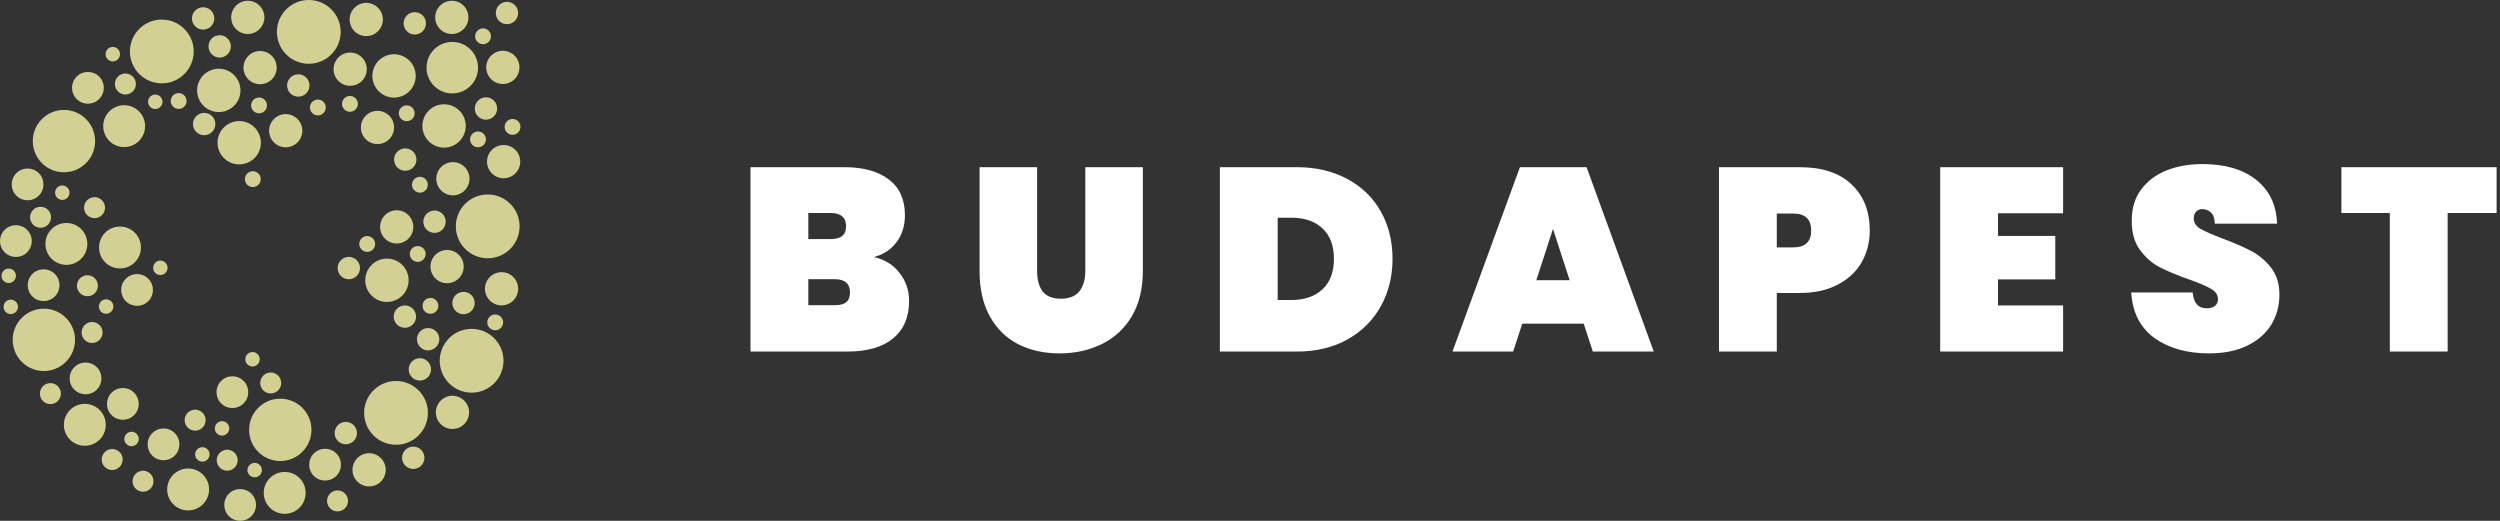
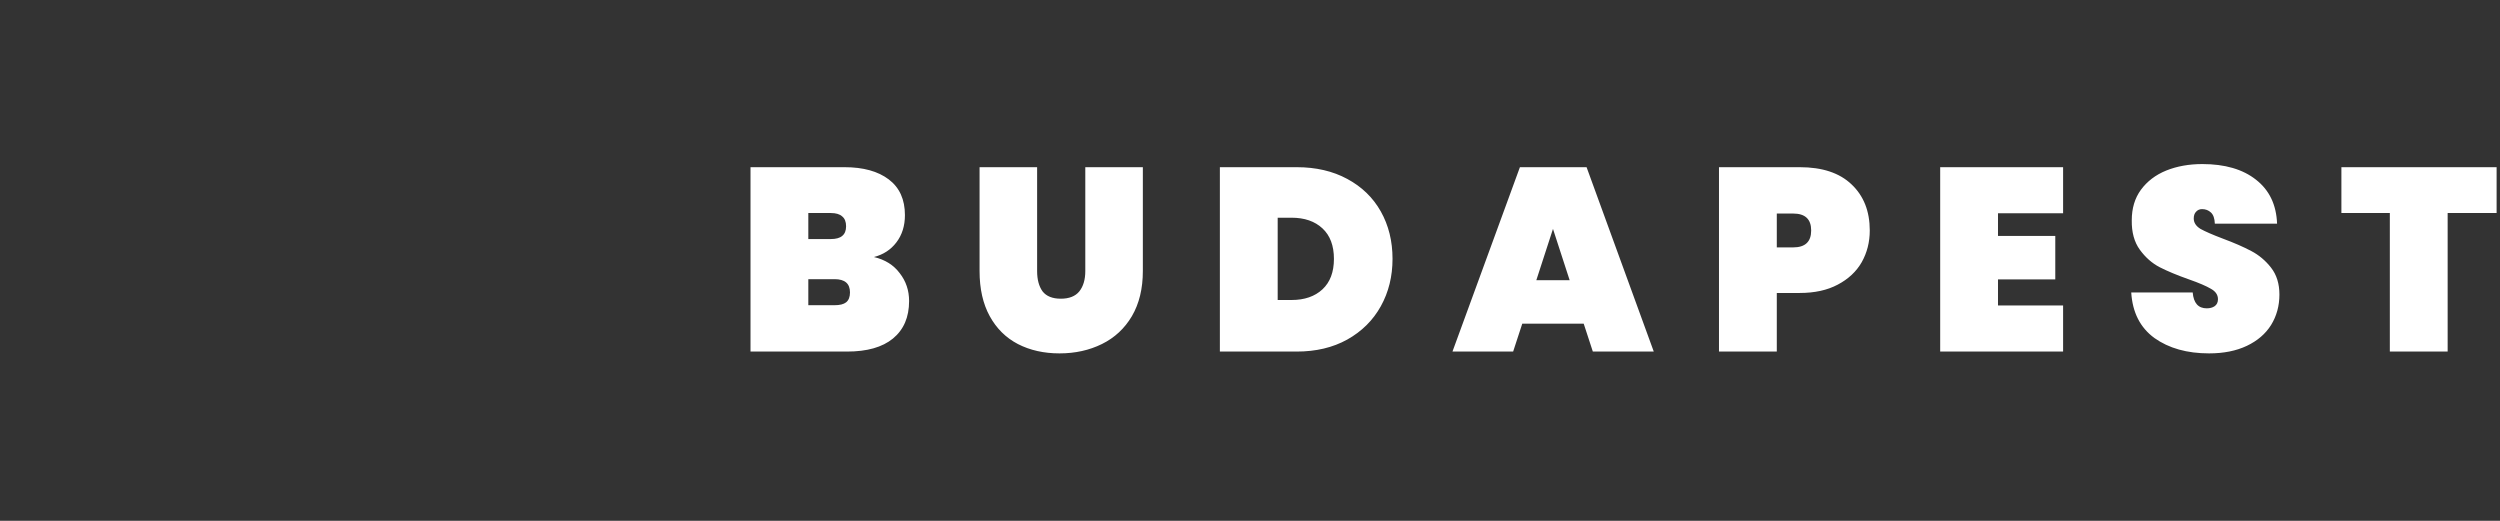
<svg xmlns="http://www.w3.org/2000/svg" width="288" height="60" viewBox="0 0 288 60" fill="none">
  <rect x="0" y="0" width="288" height="60" fill="#333333" stroke="none" />
-   <path fill-rule="evenodd" clip-rule="evenodd" d="M0.537 29.065C0.895 29.424 1.362 29.602 1.831 29.602C2.3 29.602 2.767 29.424 3.126 29.065C3.484 28.707 3.662 28.24 3.662 27.771C3.662 27.302 3.484 26.835 3.126 26.477C2.767 26.118 2.3 25.94 1.831 25.94C1.362 25.94 0.893 26.12 0.537 26.477C0.178 26.835 2.0884e-05 27.302 2.0884e-05 27.771C-0.002 28.238 0.178 28.707 0.537 29.065ZM4.828 18.794C5.529 19.495 6.449 19.847 7.367 19.844C8.287 19.844 9.205 19.495 9.906 18.794C10.608 18.092 10.96 17.172 10.957 16.254C10.957 15.334 10.608 14.416 9.906 13.715C9.205 13.014 8.285 12.662 7.367 12.664C6.447 12.664 5.529 13.014 4.828 13.715C4.127 14.416 3.775 15.337 3.777 16.254C3.775 17.172 4.127 18.092 4.828 18.794ZM5.94 29.805C6.411 30.276 7.029 30.511 7.647 30.511C8.265 30.511 8.883 30.276 9.354 29.805C9.825 29.334 10.06 28.716 10.06 28.098C10.06 27.48 9.825 26.862 9.354 26.391C8.883 25.919 8.265 25.685 7.647 25.685C7.029 25.685 6.411 25.919 5.94 26.391C5.469 26.862 5.234 27.48 5.234 28.098C5.234 28.716 5.468 29.334 5.94 29.805ZM9.216 33.772C9.451 34.006 9.76 34.126 10.071 34.126C10.378 34.126 10.689 34.008 10.926 33.772C11.16 33.537 11.28 33.228 11.28 32.917C11.28 32.61 11.162 32.299 10.926 32.062C10.689 31.826 10.382 31.708 10.071 31.708C9.764 31.708 9.453 31.826 9.216 32.062C8.98 32.299 8.862 32.606 8.862 32.917C8.862 33.228 8.98 33.535 9.216 33.772ZM17.883 31.438C18.045 31.6 18.257 31.681 18.471 31.683C18.683 31.683 18.895 31.602 19.06 31.438C19.222 31.275 19.303 31.063 19.305 30.849C19.305 30.637 19.224 30.425 19.06 30.261C18.897 30.098 18.685 30.017 18.473 30.017C18.261 30.017 18.049 30.098 17.887 30.261C17.725 30.423 17.643 30.635 17.643 30.847C17.639 31.063 17.72 31.275 17.883 31.438ZM8.064 50.646C8.535 51.117 9.153 51.352 9.771 51.352C10.389 51.352 11.007 51.117 11.478 50.646C11.95 50.175 12.184 49.557 12.184 48.939C12.184 48.321 11.95 47.703 11.478 47.232C11.007 46.761 10.389 46.526 9.771 46.526C9.153 46.526 8.535 46.761 8.064 47.232C7.593 47.703 7.358 48.321 7.358 48.939C7.358 49.557 7.593 50.175 8.064 50.646ZM28.698 49.519C28.698 50.439 29.047 51.356 29.749 52.058C30.45 52.759 31.37 53.111 32.288 53.109C33.208 53.109 34.126 52.759 34.827 52.058C35.528 51.356 35.88 50.436 35.878 49.519C35.878 48.599 35.528 47.681 34.827 46.979C34.126 46.278 33.206 45.926 32.288 45.928C31.368 45.928 30.45 46.278 29.749 46.979C29.049 47.678 28.698 48.599 28.698 49.519ZM25.834 58.169C25.834 58.638 26.012 59.105 26.37 59.463C26.729 59.822 27.196 60 27.665 60C28.134 60 28.601 59.822 28.959 59.463C29.318 59.105 29.496 58.638 29.496 58.169C29.496 57.7 29.318 57.233 28.959 56.874C28.601 56.516 28.134 56.338 27.665 56.338C27.196 56.338 26.727 56.518 26.37 56.874C26.014 57.231 25.834 57.7 25.834 58.169ZM24.939 45.178C24.939 45.647 25.117 46.113 25.475 46.472C25.834 46.831 26.301 47.009 26.77 47.009C27.239 47.009 27.706 46.831 28.064 46.472C28.423 46.113 28.601 45.647 28.601 45.178C28.601 44.709 28.423 44.242 28.064 43.883C27.706 43.525 27.239 43.346 26.77 43.346C26.301 43.346 25.832 43.527 25.475 43.883C25.119 44.239 24.941 44.711 24.939 45.178ZM24.747 49.352C24.747 49.564 24.828 49.776 24.99 49.938C25.153 50.1 25.365 50.181 25.579 50.184C25.791 50.184 26.003 50.103 26.168 49.938C26.33 49.776 26.411 49.564 26.413 49.349C26.413 49.137 26.332 48.925 26.168 48.761C26.005 48.599 25.793 48.517 25.581 48.517C25.369 48.517 25.157 48.599 24.995 48.761C24.828 48.928 24.747 49.14 24.747 49.352ZM15.269 55.438C15.271 55.747 15.386 56.056 15.623 56.293C15.857 56.527 16.166 56.647 16.478 56.647C16.784 56.647 17.096 56.529 17.332 56.293C17.569 56.056 17.686 55.749 17.686 55.438C17.686 55.131 17.569 54.82 17.332 54.583C17.098 54.349 16.789 54.229 16.478 54.229C16.171 54.229 15.86 54.347 15.623 54.583C15.389 54.822 15.269 55.131 15.269 55.438ZM24.966 53.016C24.966 53.323 25.083 53.634 25.32 53.871C25.554 54.105 25.863 54.225 26.174 54.225C26.481 54.225 26.792 54.108 27.029 53.871C27.266 53.634 27.383 53.327 27.383 53.016C27.385 52.707 27.266 52.398 27.029 52.161C26.792 51.925 26.485 51.807 26.174 51.807C25.868 51.807 25.556 51.925 25.32 52.161C25.083 52.398 24.966 52.709 24.966 53.016ZM17.005 51.19C17.005 51.659 17.183 52.125 17.542 52.484C17.901 52.843 18.367 53.021 18.836 53.021C19.305 53.021 19.772 52.843 20.131 52.484C20.489 52.125 20.668 51.659 20.668 51.19C20.668 50.721 20.487 50.251 20.131 49.895C19.772 49.537 19.305 49.358 18.836 49.358C18.367 49.358 17.898 49.539 17.542 49.895C17.186 50.251 17.005 50.721 17.005 51.19ZM28.256 41.387C28.256 41.599 28.337 41.811 28.499 41.973C28.662 42.136 28.874 42.217 29.088 42.219C29.3 42.219 29.512 42.138 29.676 41.973C29.839 41.811 29.92 41.599 29.922 41.385C29.922 41.173 29.841 40.961 29.676 40.796C29.514 40.634 29.302 40.553 29.09 40.553C28.878 40.553 28.666 40.634 28.504 40.796C28.337 40.958 28.256 41.17 28.256 41.387ZM14.317 50.572C14.317 50.784 14.399 50.996 14.561 51.158C14.723 51.32 14.935 51.401 15.149 51.404C15.361 51.404 15.573 51.323 15.738 51.158C15.9 50.996 15.982 50.784 15.984 50.569C15.984 50.357 15.903 50.145 15.738 49.981C15.576 49.819 15.364 49.737 15.152 49.737C14.94 49.737 14.728 49.819 14.565 49.981C14.401 50.145 14.317 50.36 14.317 50.572ZM11.715 52.935C11.715 53.242 11.832 53.553 12.069 53.79C12.303 54.024 12.613 54.144 12.924 54.144C13.233 54.146 13.542 54.026 13.778 53.79C14.015 53.553 14.132 53.246 14.132 52.935C14.135 52.626 14.015 52.317 13.778 52.08C13.542 51.843 13.235 51.726 12.924 51.726C12.617 51.726 12.306 51.843 12.069 52.08C11.835 52.319 11.717 52.626 11.715 52.935ZM12.322 46.528C12.322 46.997 12.5 47.464 12.858 47.823C13.217 48.181 13.684 48.359 14.153 48.359C14.622 48.359 15.088 48.181 15.447 47.823C15.806 47.464 15.984 46.997 15.984 46.528C15.984 46.059 15.806 45.593 15.447 45.234C15.088 44.875 14.622 44.697 14.153 44.697C13.684 44.697 13.215 44.878 12.858 45.234C12.5 45.593 12.322 46.059 12.322 46.528ZM12.116 30.218C12.588 30.689 13.206 30.923 13.823 30.923C14.441 30.923 15.059 30.689 15.53 30.218C16.002 29.746 16.236 29.128 16.236 28.511C16.236 27.893 16.002 27.275 15.53 26.803C15.059 26.332 14.441 26.098 13.823 26.098C13.206 26.098 12.588 26.332 12.116 26.803C11.645 27.275 11.411 27.893 11.411 28.511C11.411 29.128 11.645 29.746 12.116 30.218ZM3.191 32.856C3.191 33.325 3.369 33.792 3.728 34.15C4.086 34.509 4.553 34.687 5.022 34.687C5.491 34.687 5.958 34.509 6.316 34.15C6.675 33.792 6.853 33.325 6.853 32.856C6.853 32.387 6.675 31.92 6.316 31.562C5.958 31.203 5.491 31.025 5.022 31.025C4.553 31.025 4.084 31.205 3.728 31.562C3.371 31.918 3.191 32.387 3.191 32.856ZM10.037 24.778C10.272 25.013 10.581 25.133 10.892 25.133C11.199 25.133 11.51 25.015 11.747 24.778C11.981 24.544 12.101 24.235 12.101 23.924C12.101 23.617 11.983 23.306 11.746 23.069C11.51 22.832 11.203 22.715 10.892 22.715C10.585 22.715 10.274 22.832 10.037 23.069C9.8 23.306 9.683 23.613 9.683 23.924C9.683 24.235 9.8 24.542 10.037 24.778ZM8.023 43.592C8.023 44.061 8.202 44.528 8.56 44.887C8.919 45.245 9.386 45.423 9.855 45.423C10.324 45.423 10.79 45.245 11.149 44.887C11.508 44.528 11.686 44.061 11.686 43.592C11.686 43.123 11.505 42.654 11.149 42.298C10.79 41.939 10.324 41.761 9.855 41.761C9.386 41.761 8.916 41.942 8.56 42.298C8.202 42.656 8.023 43.123 8.023 43.592ZM14.493 34.696C14.852 35.055 15.319 35.233 15.788 35.233C16.257 35.233 16.723 35.055 17.082 34.696C17.441 34.338 17.619 33.871 17.619 33.402C17.619 32.933 17.441 32.466 17.082 32.107C16.723 31.749 16.257 31.571 15.788 31.571C15.319 31.571 14.85 31.751 14.493 32.107C14.135 32.466 13.957 32.933 13.957 33.402C13.959 33.868 14.137 34.34 14.493 34.696ZM9.399 38.302C9.399 38.609 9.516 38.92 9.753 39.157C9.988 39.391 10.297 39.511 10.608 39.511C10.914 39.511 11.226 39.393 11.462 39.157C11.699 38.92 11.816 38.613 11.816 38.302C11.819 37.993 11.699 37.684 11.462 37.447C11.228 37.213 10.919 37.093 10.608 37.093C10.301 37.093 9.99 37.211 9.753 37.447C9.516 37.684 9.397 37.993 9.399 38.302ZM11.395 35.314C11.395 35.526 11.476 35.738 11.638 35.9C11.801 36.063 12.013 36.144 12.227 36.146C12.439 36.146 12.651 36.065 12.815 35.9C12.978 35.738 13.059 35.526 13.061 35.312C13.061 35.1 12.98 34.888 12.815 34.723C12.653 34.561 12.441 34.48 12.229 34.48C12.017 34.48 11.805 34.561 11.643 34.723C11.476 34.89 11.395 35.102 11.395 35.314ZM4.596 45.342C4.596 45.649 4.713 45.96 4.95 46.197C5.187 46.434 5.493 46.551 5.805 46.551C6.111 46.551 6.422 46.434 6.659 46.197C6.896 45.96 7.013 45.653 7.013 45.342C7.015 45.033 6.896 44.724 6.659 44.487C6.425 44.253 6.116 44.133 5.805 44.133C5.498 44.133 5.187 44.251 4.95 44.487C4.715 44.722 4.598 45.033 4.596 45.342ZM1.883 22.537C2.242 22.895 2.708 23.074 3.177 23.074C3.646 23.074 4.113 22.895 4.472 22.537C4.83 22.178 5.008 21.712 5.008 21.242C5.008 20.773 4.83 20.307 4.472 19.948C4.113 19.59 3.646 19.411 3.177 19.411C2.708 19.411 2.239 19.592 1.883 19.948C1.524 20.307 1.346 20.773 1.346 21.242C1.349 21.709 1.524 22.178 1.883 22.537ZM6.587 22.785C6.749 22.947 6.961 23.029 7.176 23.031C7.388 23.031 7.6 22.95 7.764 22.785C7.926 22.623 8.008 22.411 8.01 22.196C8.01 21.984 7.929 21.773 7.764 21.608C7.602 21.445 7.39 21.364 7.178 21.364C6.966 21.364 6.754 21.445 6.592 21.608C6.429 21.77 6.348 21.982 6.348 22.194C6.346 22.408 6.425 22.623 6.587 22.785ZM3.464 25.029C3.464 25.335 3.581 25.647 3.818 25.883C4.055 26.12 4.361 26.238 4.672 26.238C4.979 26.238 5.29 26.12 5.527 25.883C5.764 25.647 5.881 25.34 5.881 25.029C5.883 24.72 5.764 24.411 5.527 24.174C5.293 23.94 4.984 23.82 4.672 23.82C4.366 23.82 4.055 23.937 3.818 24.174C3.581 24.411 3.464 24.722 3.464 25.029ZM0.652 35.936C0.814 36.099 1.026 36.18 1.238 36.18C1.45 36.18 1.662 36.099 1.827 35.934C1.989 35.772 2.07 35.56 2.072 35.346C2.072 35.134 1.991 34.922 1.829 34.759C1.667 34.597 1.455 34.516 1.243 34.516C1.031 34.516 0.819 34.597 0.656 34.759C0.494 34.922 0.413 35.134 0.413 35.346C0.408 35.562 0.489 35.774 0.652 35.936ZM0.413 32.36C0.575 32.522 0.787 32.603 1.001 32.606C1.213 32.606 1.425 32.525 1.59 32.36C1.752 32.197 1.833 31.986 1.836 31.771C1.836 31.559 1.754 31.347 1.59 31.183C1.427 31.02 1.215 30.939 1.004 30.939C0.792 30.939 0.58 31.02 0.417 31.183C0.255 31.345 0.174 31.557 0.174 31.769C0.171 31.983 0.25 32.197 0.413 32.36ZM12.597 16.239C13.068 16.71 13.686 16.944 14.304 16.944C14.922 16.944 15.54 16.71 16.011 16.239C16.482 15.767 16.717 15.149 16.717 14.531C16.717 13.914 16.482 13.296 16.011 12.824C15.54 12.353 14.922 12.119 14.304 12.119C13.686 12.119 13.068 12.353 12.597 12.824C12.125 13.296 11.891 13.914 11.891 14.531C11.889 15.147 12.125 15.767 12.597 16.239ZM8.833 11.411C9.192 11.769 9.658 11.947 10.127 11.947C10.597 11.947 11.063 11.769 11.422 11.411C11.78 11.052 11.959 10.585 11.959 10.116C11.959 9.647 11.78 9.18 11.422 8.822C11.063 8.463 10.597 8.285 10.127 8.285C9.658 8.285 9.192 8.463 8.833 8.822C8.474 9.18 8.296 9.647 8.296 10.116C8.296 10.585 8.477 11.054 8.833 11.411ZM13.591 10.531C13.826 10.766 14.135 10.885 14.446 10.885C14.752 10.885 15.064 10.768 15.3 10.531C15.537 10.294 15.655 9.988 15.655 9.676C15.655 9.37 15.537 9.059 15.3 8.822C15.064 8.585 14.757 8.468 14.446 8.468C14.137 8.465 13.828 8.585 13.591 8.822C13.357 9.056 13.237 9.365 13.237 9.676C13.237 9.988 13.357 10.296 13.591 10.531ZM17.296 12.315C17.459 12.477 17.671 12.558 17.885 12.561C18.097 12.561 18.309 12.479 18.473 12.315C18.636 12.152 18.717 11.941 18.719 11.726C18.719 11.514 18.638 11.302 18.473 11.138C18.311 10.975 18.099 10.894 17.887 10.894C17.675 10.894 17.463 10.975 17.301 11.138C17.138 11.3 17.057 11.512 17.057 11.724C17.053 11.941 17.134 12.152 17.296 12.315ZM12.403 6.826C12.565 6.988 12.777 7.07 12.991 7.072C13.203 7.072 13.415 6.991 13.58 6.826C13.742 6.664 13.823 6.452 13.826 6.237C13.826 6.025 13.745 5.814 13.58 5.649C13.418 5.487 13.206 5.405 12.994 5.405C12.782 5.405 12.57 5.487 12.407 5.649C12.245 5.811 12.164 6.023 12.164 6.235C12.159 6.452 12.24 6.664 12.403 6.826ZM19.26 56.385C19.26 57.003 19.495 57.621 19.966 58.092C20.438 58.563 21.055 58.798 21.673 58.798C22.291 58.798 22.909 58.563 23.38 58.092C23.852 57.621 24.086 57.003 24.086 56.385C24.086 55.767 23.852 55.149 23.38 54.678C22.909 54.207 22.291 53.972 21.673 53.972C21.055 53.972 20.438 54.207 19.966 54.678C19.497 55.152 19.26 55.767 19.26 56.385ZM22.478 52.351C22.478 52.563 22.559 52.775 22.722 52.937C22.884 53.1 23.096 53.181 23.31 53.183C23.522 53.183 23.734 53.102 23.899 52.937C24.061 52.775 24.142 52.563 24.145 52.349C24.145 52.137 24.064 51.925 23.899 51.76C23.737 51.598 23.525 51.517 23.313 51.517C23.101 51.517 22.889 51.598 22.726 51.76C22.562 51.925 22.481 52.137 22.478 52.351ZM29.979 44.12C29.979 44.427 30.096 44.738 30.333 44.975C30.569 45.211 30.876 45.329 31.187 45.329C31.494 45.329 31.805 45.211 32.042 44.975C32.279 44.738 32.396 44.431 32.396 44.12C32.396 43.809 32.279 43.502 32.042 43.265C31.807 43.031 31.498 42.911 31.187 42.911C30.881 42.911 30.569 43.029 30.333 43.265C30.098 43.5 29.981 43.811 29.979 44.12ZM31.09 58.487C31.562 58.958 32.179 59.193 32.797 59.193C33.415 59.193 34.033 58.958 34.505 58.487C34.976 58.016 35.21 57.398 35.21 56.78C35.21 56.162 34.976 55.544 34.505 55.073C34.033 54.601 33.415 54.367 32.797 54.367C32.179 54.367 31.562 54.601 31.09 55.073C30.619 55.544 30.384 56.162 30.384 56.78C30.382 57.4 30.619 58.016 31.09 58.487ZM28.504 54.155C28.504 54.367 28.585 54.579 28.747 54.741C28.91 54.904 29.122 54.985 29.336 54.987C29.548 54.987 29.76 54.906 29.924 54.741C30.087 54.579 30.168 54.367 30.17 54.153C30.17 53.941 30.089 53.729 29.924 53.564C29.762 53.402 29.55 53.321 29.338 53.321C29.126 53.321 28.914 53.402 28.752 53.564C28.587 53.729 28.504 53.943 28.504 54.155ZM21.27 48.4C21.272 48.709 21.387 49.018 21.624 49.255C21.86 49.492 22.167 49.609 22.478 49.609C22.785 49.609 23.096 49.492 23.333 49.255C23.57 49.018 23.687 48.711 23.687 48.4C23.689 48.091 23.57 47.782 23.333 47.545C23.099 47.311 22.79 47.191 22.478 47.191C22.172 47.191 21.86 47.309 21.624 47.545C21.387 47.782 21.27 48.089 21.27 48.4ZM35.618 53.53C35.618 53.999 35.797 54.466 36.155 54.825C36.514 55.183 36.98 55.361 37.45 55.361C37.919 55.361 38.385 55.183 38.744 54.825C39.102 54.466 39.281 53.999 39.281 53.53C39.281 53.061 39.102 52.594 38.744 52.236C38.385 51.877 37.919 51.699 37.45 51.699C36.98 51.699 36.511 51.88 36.155 52.236C35.799 52.592 35.618 53.061 35.618 53.53ZM37.673 57.704C37.673 58.011 37.79 58.322 38.027 58.559C38.261 58.794 38.57 58.913 38.882 58.913C39.188 58.913 39.499 58.796 39.736 58.559C39.973 58.322 40.09 58.016 40.09 57.704C40.09 57.398 39.973 57.087 39.736 56.85C39.499 56.613 39.193 56.496 38.882 56.496C38.575 56.496 38.264 56.613 38.027 56.85C37.792 57.089 37.675 57.395 37.673 57.704ZM54.202 5.699C55.361 6.858 55.359 8.736 54.2 9.895C53.041 11.054 51.163 11.052 50.006 9.895C48.847 8.736 48.847 6.855 50.003 5.699C51.165 4.542 53.045 4.542 54.202 5.699ZM29.9 0.649C30.646 1.396 30.648 2.607 29.9 3.356C29.153 4.102 27.942 4.104 27.194 3.356C26.447 2.609 26.445 1.398 27.194 0.649C27.94 -0.097 29.153 -0.097 29.9 0.649ZM21.238 3.331C22.672 4.765 22.672 7.092 21.238 8.526C19.804 9.961 17.477 9.961 16.042 8.526C14.608 7.092 14.608 4.765 16.042 3.331C17.477 1.896 19.804 1.896 21.238 3.331ZM34.268 13.704C35.014 14.45 35.016 15.661 34.268 16.41C33.521 17.156 32.31 17.159 31.562 16.41C30.815 15.664 30.813 14.453 31.562 13.704C32.31 12.96 33.521 12.957 34.268 13.704ZM43.545 0.891C44.291 1.637 44.294 2.848 43.545 3.597C42.798 4.343 41.588 4.345 40.839 3.597C40.093 2.85 40.09 1.639 40.839 0.891C41.588 0.142 42.796 0.142 43.545 0.891ZM59.315 0.586C59.817 1.089 59.817 1.906 59.315 2.408C58.812 2.911 57.995 2.911 57.492 2.408C56.989 1.906 56.989 1.089 57.492 0.586C57.998 0.086 58.812 0.083 59.315 0.586ZM21.227 10.991C21.583 11.347 21.583 11.925 21.227 12.281C20.87 12.637 20.293 12.637 19.937 12.281C19.581 11.925 19.581 11.347 19.937 10.991C20.293 10.635 20.87 10.635 21.227 10.991ZM53.402 0.649C54.148 1.396 54.148 2.609 53.402 3.356C52.655 4.102 51.442 4.102 50.696 3.356C49.949 2.609 49.947 1.398 50.696 0.649C51.444 -0.095 52.655 -0.097 53.402 0.649ZM26.97 8.648C27.945 9.622 27.947 11.203 26.97 12.18C25.996 13.154 24.415 13.156 23.439 12.18C22.465 11.205 22.462 9.625 23.439 8.648C24.415 7.676 25.996 7.674 26.97 8.648ZM35.273 8.937C35.776 9.44 35.776 10.256 35.273 10.759C34.771 11.262 33.954 11.262 33.451 10.759C32.949 10.256 32.949 9.44 33.451 8.937C33.954 8.434 34.771 8.434 35.273 8.937ZM26.219 4.433C26.722 4.936 26.722 5.753 26.219 6.255C25.717 6.758 24.9 6.758 24.397 6.255C23.895 5.753 23.895 4.936 24.397 4.433C24.902 3.928 25.717 3.931 26.219 4.433ZM29.771 19.991C30.127 20.347 30.127 20.925 29.771 21.281C29.415 21.637 28.837 21.637 28.481 21.281C28.125 20.925 28.125 20.347 28.481 19.991C28.835 19.632 29.415 19.635 29.771 19.991ZM37.262 11.738C37.619 12.094 37.619 12.671 37.262 13.027C36.906 13.384 36.329 13.384 35.972 13.027C35.616 12.671 35.616 12.094 35.972 11.738C36.324 11.381 36.904 11.379 37.262 11.738ZM47.16 6.982C48.134 7.956 48.136 9.537 47.16 10.513C46.186 11.487 44.605 11.489 43.628 10.513C42.654 9.539 42.652 7.958 43.628 6.982C44.603 6.007 46.183 6.005 47.16 6.982ZM48.696 1.779C49.198 2.282 49.198 3.098 48.696 3.601C48.193 4.104 47.376 4.104 46.873 3.601C46.37 3.098 46.37 2.282 46.873 1.779C47.376 1.276 48.193 1.276 48.696 1.779ZM58.782 23.48C57.348 22.045 55.021 22.045 53.587 23.48C52.153 24.914 52.153 27.241 53.587 28.675C55.021 30.109 57.348 30.109 58.782 28.675C60.217 27.241 60.217 24.914 58.782 23.48ZM59.134 31.913C58.388 31.167 57.177 31.165 56.428 31.913C55.682 32.66 55.679 33.871 56.428 34.62C57.174 35.366 58.385 35.368 59.134 34.62C59.878 33.871 59.88 32.66 59.134 31.913ZM56.929 38.963C55.494 37.529 53.167 37.529 51.733 38.963C50.299 40.397 50.299 42.724 51.733 44.158C53.167 45.593 55.494 45.593 56.929 44.158C58.363 42.724 58.363 40.397 56.929 38.963ZM47.054 24.785C46.307 24.039 45.096 24.037 44.348 24.785C43.601 25.532 43.599 26.743 44.348 27.491C45.094 28.238 46.305 28.24 47.054 27.491C47.8 26.745 47.8 25.532 47.054 24.785ZM59.371 17.267C58.624 16.52 57.413 16.518 56.665 17.267C55.918 18.013 55.916 19.224 56.665 19.973C57.411 20.719 58.622 20.722 59.371 19.973C60.117 19.227 60.12 18.016 59.371 17.267ZM48.77 28.612C48.414 28.256 47.836 28.256 47.48 28.612C47.124 28.968 47.124 29.546 47.48 29.902C47.836 30.258 48.414 30.258 48.77 29.902C49.126 29.546 49.126 28.968 48.77 28.612ZM59.281 6.411C58.534 5.665 57.323 5.662 56.575 6.411C55.828 7.158 55.826 8.368 56.575 9.117C57.321 9.864 58.532 9.866 59.281 9.117C60.029 8.368 60.029 7.16 59.281 6.411ZM41.094 29.97C40.591 29.467 39.775 29.467 39.272 29.97C38.769 30.472 38.769 31.289 39.272 31.792C39.775 32.294 40.591 32.294 41.094 31.792C41.597 31.289 41.597 30.472 41.094 29.97ZM46.341 30.522C45.367 29.548 43.786 29.546 42.81 30.522C41.836 31.496 41.833 33.077 42.81 34.053C43.784 35.028 45.365 35.03 46.341 34.053C47.315 33.075 47.315 31.496 46.341 30.522ZM50.966 24.63C50.463 24.127 49.647 24.127 49.144 24.63C48.641 25.133 48.641 25.949 49.144 26.452C49.647 26.955 50.463 26.955 50.966 26.452C51.469 25.949 51.469 25.133 50.966 24.63ZM54.308 33.997C53.805 33.494 52.989 33.494 52.486 33.997C51.983 34.5 51.983 35.316 52.486 35.819C52.989 36.322 53.805 36.322 54.308 35.819C54.811 35.316 54.811 34.5 54.308 33.997ZM53.526 19.238C52.779 18.491 51.568 18.489 50.82 19.238C50.073 19.984 50.071 21.195 50.82 21.944C51.566 22.69 52.777 22.692 53.526 21.944C54.272 21.193 54.272 19.984 53.526 19.238ZM55.711 15.411C55.355 15.055 54.777 15.055 54.421 15.411C54.065 15.767 54.065 16.345 54.421 16.701C54.777 17.057 55.355 17.057 55.711 16.701C56.067 16.345 56.067 15.767 55.711 15.411ZM52.858 29.358C52.112 28.612 50.901 28.61 50.152 29.358C49.406 30.105 49.404 31.316 50.152 32.065C50.901 32.813 52.11 32.813 52.858 32.065C53.607 31.316 53.605 30.105 52.858 29.358ZM50.231 34.588C49.875 34.232 49.298 34.232 48.941 34.588C48.585 34.944 48.585 35.522 48.941 35.878C49.298 36.234 49.875 36.234 50.231 35.878C50.587 35.522 50.587 34.944 50.231 34.588ZM42.945 27.46C42.589 27.103 42.011 27.103 41.655 27.46C41.299 27.816 41.299 28.393 41.655 28.75C42.011 29.106 42.589 29.106 42.945 28.75C43.304 28.395 43.304 27.818 42.945 27.46ZM49.018 20.638C48.662 20.282 48.084 20.282 47.728 20.638C47.372 20.994 47.372 21.572 47.728 21.928C48.084 22.284 48.662 22.284 49.018 21.928C49.374 21.572 49.374 20.994 49.018 20.638ZM52.921 12.743C51.947 11.769 50.367 11.767 49.39 12.743C48.416 13.717 48.414 15.298 49.39 16.275C50.364 17.249 51.945 17.251 52.921 16.275C53.896 15.3 53.898 13.72 52.921 12.743ZM47.597 17.472C47.094 16.969 46.278 16.969 45.775 17.472C45.272 17.975 45.272 18.791 45.775 19.294C46.278 19.797 47.094 19.797 47.597 19.294C48.098 18.789 48.1 17.975 47.597 17.472ZM56.895 11.589C56.392 11.086 55.576 11.086 55.073 11.589C54.57 12.092 54.57 12.908 55.073 13.411C55.576 13.914 56.392 13.914 56.895 13.411C57.398 12.908 57.398 12.092 56.895 11.589ZM44.839 13.33C44.093 12.583 42.882 12.581 42.133 13.33C41.387 14.076 41.387 15.289 42.133 16.036C42.88 16.782 44.091 16.784 44.839 16.036C45.586 15.289 45.586 14.076 44.839 13.33ZM29.322 14.676C30.297 15.65 30.299 17.231 29.322 18.207C28.348 19.181 26.767 19.184 25.791 18.207C24.817 17.233 24.814 15.652 25.791 14.676C26.767 13.704 28.348 13.702 29.322 14.676ZM24.312 1.213C24.814 1.716 24.814 2.532 24.312 3.035C23.809 3.538 22.992 3.538 22.49 3.035C21.987 2.532 21.987 1.716 22.49 1.213C22.995 0.708 23.809 0.71 24.312 1.213ZM31.316 6.436C30.569 5.689 29.358 5.687 28.61 6.436C27.863 7.182 27.861 8.393 28.61 9.142C29.356 9.888 30.567 9.891 31.316 9.142C32.062 8.396 32.062 7.182 31.316 6.436ZM30.488 11.498C30.845 11.855 30.845 12.432 30.488 12.788C30.132 13.145 29.555 13.145 29.198 12.788C28.842 12.432 28.842 11.855 29.198 11.498C29.555 11.142 30.132 11.142 30.488 11.498ZM24.431 13.379C24.934 13.882 24.934 14.698 24.431 15.201C23.928 15.704 23.112 15.704 22.609 15.201C22.106 14.698 22.106 13.882 22.609 13.379C23.114 12.879 23.928 12.876 24.431 13.379ZM41.694 6.616C40.947 5.87 39.736 5.868 38.987 6.616C38.241 7.363 38.239 8.574 38.987 9.322C39.734 10.069 40.945 10.071 41.694 9.322C42.442 8.574 42.442 7.365 41.694 6.616ZM47.552 35.562C47.049 35.059 46.233 35.059 45.73 35.562C45.227 36.065 45.227 36.881 45.73 37.384C46.233 37.887 47.049 37.887 47.552 37.384C48.055 36.881 48.055 36.065 47.552 35.562ZM50.233 38.167C49.73 37.664 48.914 37.664 48.411 38.167C47.908 38.669 47.908 39.486 48.411 39.989C48.914 40.492 49.73 40.492 50.233 39.989C50.736 39.486 50.736 38.669 50.233 38.167ZM57.693 36.493C57.337 36.137 56.76 36.137 56.403 36.493C56.047 36.85 56.047 37.427 56.403 37.783C56.76 38.14 57.337 38.14 57.693 37.783C58.049 37.427 58.049 36.85 57.693 36.493ZM47.5 12.405C47.144 12.049 46.567 12.049 46.21 12.405C45.854 12.761 45.854 13.339 46.21 13.695C46.567 14.051 47.144 14.051 47.5 13.695C47.857 13.339 47.857 12.761 47.5 12.405ZM40.958 11.32C40.602 10.964 40.025 10.964 39.669 11.32C39.312 11.677 39.312 12.254 39.669 12.61C40.025 12.966 40.602 12.966 40.958 12.61C41.315 12.254 41.315 11.677 40.958 11.32ZM59.691 13.975C59.335 13.618 58.758 13.618 58.401 13.975C58.045 14.331 58.045 14.908 58.401 15.264C58.758 15.621 59.335 15.621 59.691 15.264C60.047 14.908 60.047 14.331 59.691 13.975ZM56.291 3.534C55.934 3.177 55.357 3.177 55.001 3.534C54.644 3.89 54.644 4.467 55.001 4.824C55.357 5.18 55.934 5.18 56.291 4.824C56.647 4.472 56.647 3.89 56.291 3.534ZM43.024 50.161C41.59 48.727 41.59 46.4 43.024 44.966C44.458 43.531 46.785 43.531 48.22 44.966C49.654 46.4 49.654 48.727 48.22 50.161C46.785 51.596 44.458 51.595 43.024 50.161ZM41.168 55.476C40.422 54.73 40.419 53.519 41.168 52.77C41.915 52.024 43.128 52.024 43.874 52.77C44.621 53.517 44.621 54.73 43.874 55.476C43.126 56.225 41.915 56.223 41.168 55.476ZM38.924 50.802C38.422 50.299 38.422 49.483 38.924 48.98C39.427 48.477 40.244 48.477 40.746 48.98C41.249 49.483 41.249 50.299 40.746 50.802C40.244 51.304 39.427 51.304 38.924 50.802ZM46.695 53.648C46.192 53.145 46.192 52.328 46.695 51.825C47.198 51.323 48.014 51.323 48.517 51.825C49.02 52.328 49.02 53.145 48.517 53.648C48.014 54.15 47.198 54.15 46.695 53.648ZM50.772 48.858C50.026 48.111 50.024 46.9 50.772 46.152C51.519 45.405 52.73 45.403 53.478 46.152C54.227 46.9 54.227 48.109 53.478 48.858C52.73 49.602 51.519 49.604 50.772 48.858ZM47.458 43.464C46.955 42.961 46.955 42.145 47.458 41.642C47.96 41.139 48.777 41.139 49.279 41.642C49.782 42.145 49.782 42.961 49.279 43.464C48.774 43.964 47.96 43.967 47.458 43.464ZM38.169 1.076C39.603 2.51 39.603 4.837 38.169 6.271C36.735 7.705 34.407 7.705 32.973 6.271C31.539 4.837 31.539 2.51 32.973 1.076C34.407 -0.359 36.735 -0.359 38.169 1.076ZM2.512 41.689C3.213 42.39 4.134 42.742 5.051 42.74C5.971 42.74 6.889 42.39 7.59 41.689C8.292 40.988 8.644 40.068 8.641 39.15C8.641 38.23 8.292 37.312 7.59 36.611C6.889 35.909 5.969 35.558 5.051 35.56C4.131 35.56 3.213 35.909 2.512 36.611C1.811 37.312 1.459 38.232 1.461 39.15C1.461 40.07 1.811 40.988 2.512 41.689Z" fill="#D2D093" />
  <path d="M100.678 29.61C101.958 29.91 102.948 30.53 103.648 31.47C104.368 32.39 104.728 33.46 104.728 34.68C104.728 36.54 104.108 37.98 102.868 39C101.648 40 99.888 40.5 97.588 40.5H86.459V19.26H97.288C99.448 19.26 101.148 19.73 102.388 20.67C103.628 21.61 104.248 22.98 104.248 24.78C104.248 26.02 103.918 27.07 103.258 27.93C102.618 28.77 101.758 29.33 100.678 29.61ZM93.118 27.54H95.698C96.299 27.54 96.739 27.42 97.019 27.18C97.319 26.94 97.469 26.57 97.469 26.07C97.469 25.55 97.319 25.17 97.019 24.93C96.739 24.67 96.299 24.54 95.698 24.54H93.118V27.54ZM96.148 35.16C96.749 35.16 97.189 35.05 97.469 34.83C97.769 34.59 97.918 34.21 97.918 33.69C97.918 32.67 97.329 32.16 96.148 32.16H93.118V35.16H96.148ZM119.476 19.26V31.23C119.476 32.21 119.686 32.99 120.106 33.57C120.546 34.13 121.246 34.41 122.206 34.41C123.166 34.41 123.876 34.13 124.336 33.57C124.796 32.99 125.026 32.21 125.026 31.23V19.26H131.656V31.23C131.656 33.25 131.236 34.98 130.396 36.42C129.556 37.84 128.406 38.91 126.946 39.63C125.486 40.35 123.856 40.71 122.056 40.71C120.256 40.71 118.656 40.35 117.256 39.63C115.876 38.91 114.796 37.84 114.016 36.42C113.236 35 112.846 33.27 112.846 31.23V19.26H119.476ZM149.379 19.26C151.599 19.26 153.539 19.71 155.199 20.61C156.879 21.51 158.169 22.76 159.069 24.36C159.969 25.96 160.419 27.78 160.419 29.82C160.419 31.84 159.969 33.66 159.069 35.28C158.169 36.9 156.879 38.18 155.199 39.12C153.539 40.04 151.599 40.5 149.379 40.5H140.529V19.26H149.379ZM148.779 34.56C150.279 34.56 151.469 34.15 152.349 33.33C153.229 32.51 153.669 31.34 153.669 29.82C153.669 28.3 153.229 27.13 152.349 26.31C151.469 25.49 150.279 25.08 148.779 25.08H147.189V34.56H148.779ZM182.444 37.29H175.364L174.314 40.5H167.324L175.094 19.26H182.774L190.514 40.5H183.494L182.444 37.29ZM180.824 32.28L178.904 26.37L176.984 32.28H180.824ZM215.397 26.55C215.397 27.89 215.087 29.11 214.467 30.21C213.847 31.29 212.927 32.15 211.707 32.79C210.507 33.43 209.047 33.75 207.327 33.75H204.687V40.5H198.027V19.26H207.327C209.927 19.26 211.917 19.92 213.297 21.24C214.697 22.56 215.397 24.33 215.397 26.55ZM206.577 28.5C207.957 28.5 208.647 27.85 208.647 26.55C208.647 25.25 207.957 24.6 206.577 24.6H204.687V28.5H206.577ZM230.169 24.57V27.18H236.769V32.19H230.169V35.19H237.669V40.5H223.509V19.26H237.669V24.57H230.169ZM254.489 40.71C251.949 40.71 249.849 40.12 248.189 38.94C246.549 37.74 245.659 35.99 245.519 33.69H252.599C252.699 34.91 253.239 35.52 254.219 35.52C254.579 35.52 254.879 35.44 255.119 35.28C255.379 35.1 255.509 34.83 255.509 34.47C255.509 33.97 255.239 33.57 254.699 33.27C254.159 32.95 253.319 32.59 252.179 32.19C250.819 31.71 249.689 31.24 248.789 30.78C247.909 30.32 247.149 29.65 246.509 28.77C245.869 27.89 245.559 26.76 245.579 25.38C245.579 24 245.929 22.83 246.629 21.87C247.349 20.89 248.319 20.15 249.539 19.65C250.779 19.15 252.169 18.9 253.709 18.9C256.309 18.9 258.369 19.5 259.889 20.7C261.429 21.9 262.239 23.59 262.319 25.77H255.149C255.129 25.17 254.979 24.74 254.699 24.48C254.419 24.22 254.079 24.09 253.679 24.09C253.399 24.09 253.169 24.19 252.989 24.39C252.809 24.57 252.719 24.83 252.719 25.17C252.719 25.65 252.979 26.05 253.499 26.37C254.039 26.67 254.889 27.04 256.049 27.48C257.389 27.98 258.489 28.46 259.349 28.92C260.229 29.38 260.989 30.02 261.629 30.84C262.269 31.66 262.589 32.69 262.589 33.93C262.589 35.23 262.269 36.4 261.629 37.44C260.989 38.46 260.059 39.26 258.839 39.84C257.619 40.42 256.169 40.71 254.489 40.71ZM287.609 19.26V24.54H281.969V40.5H275.309V24.54H269.729V19.26H287.609Z" fill="white" />
</svg>